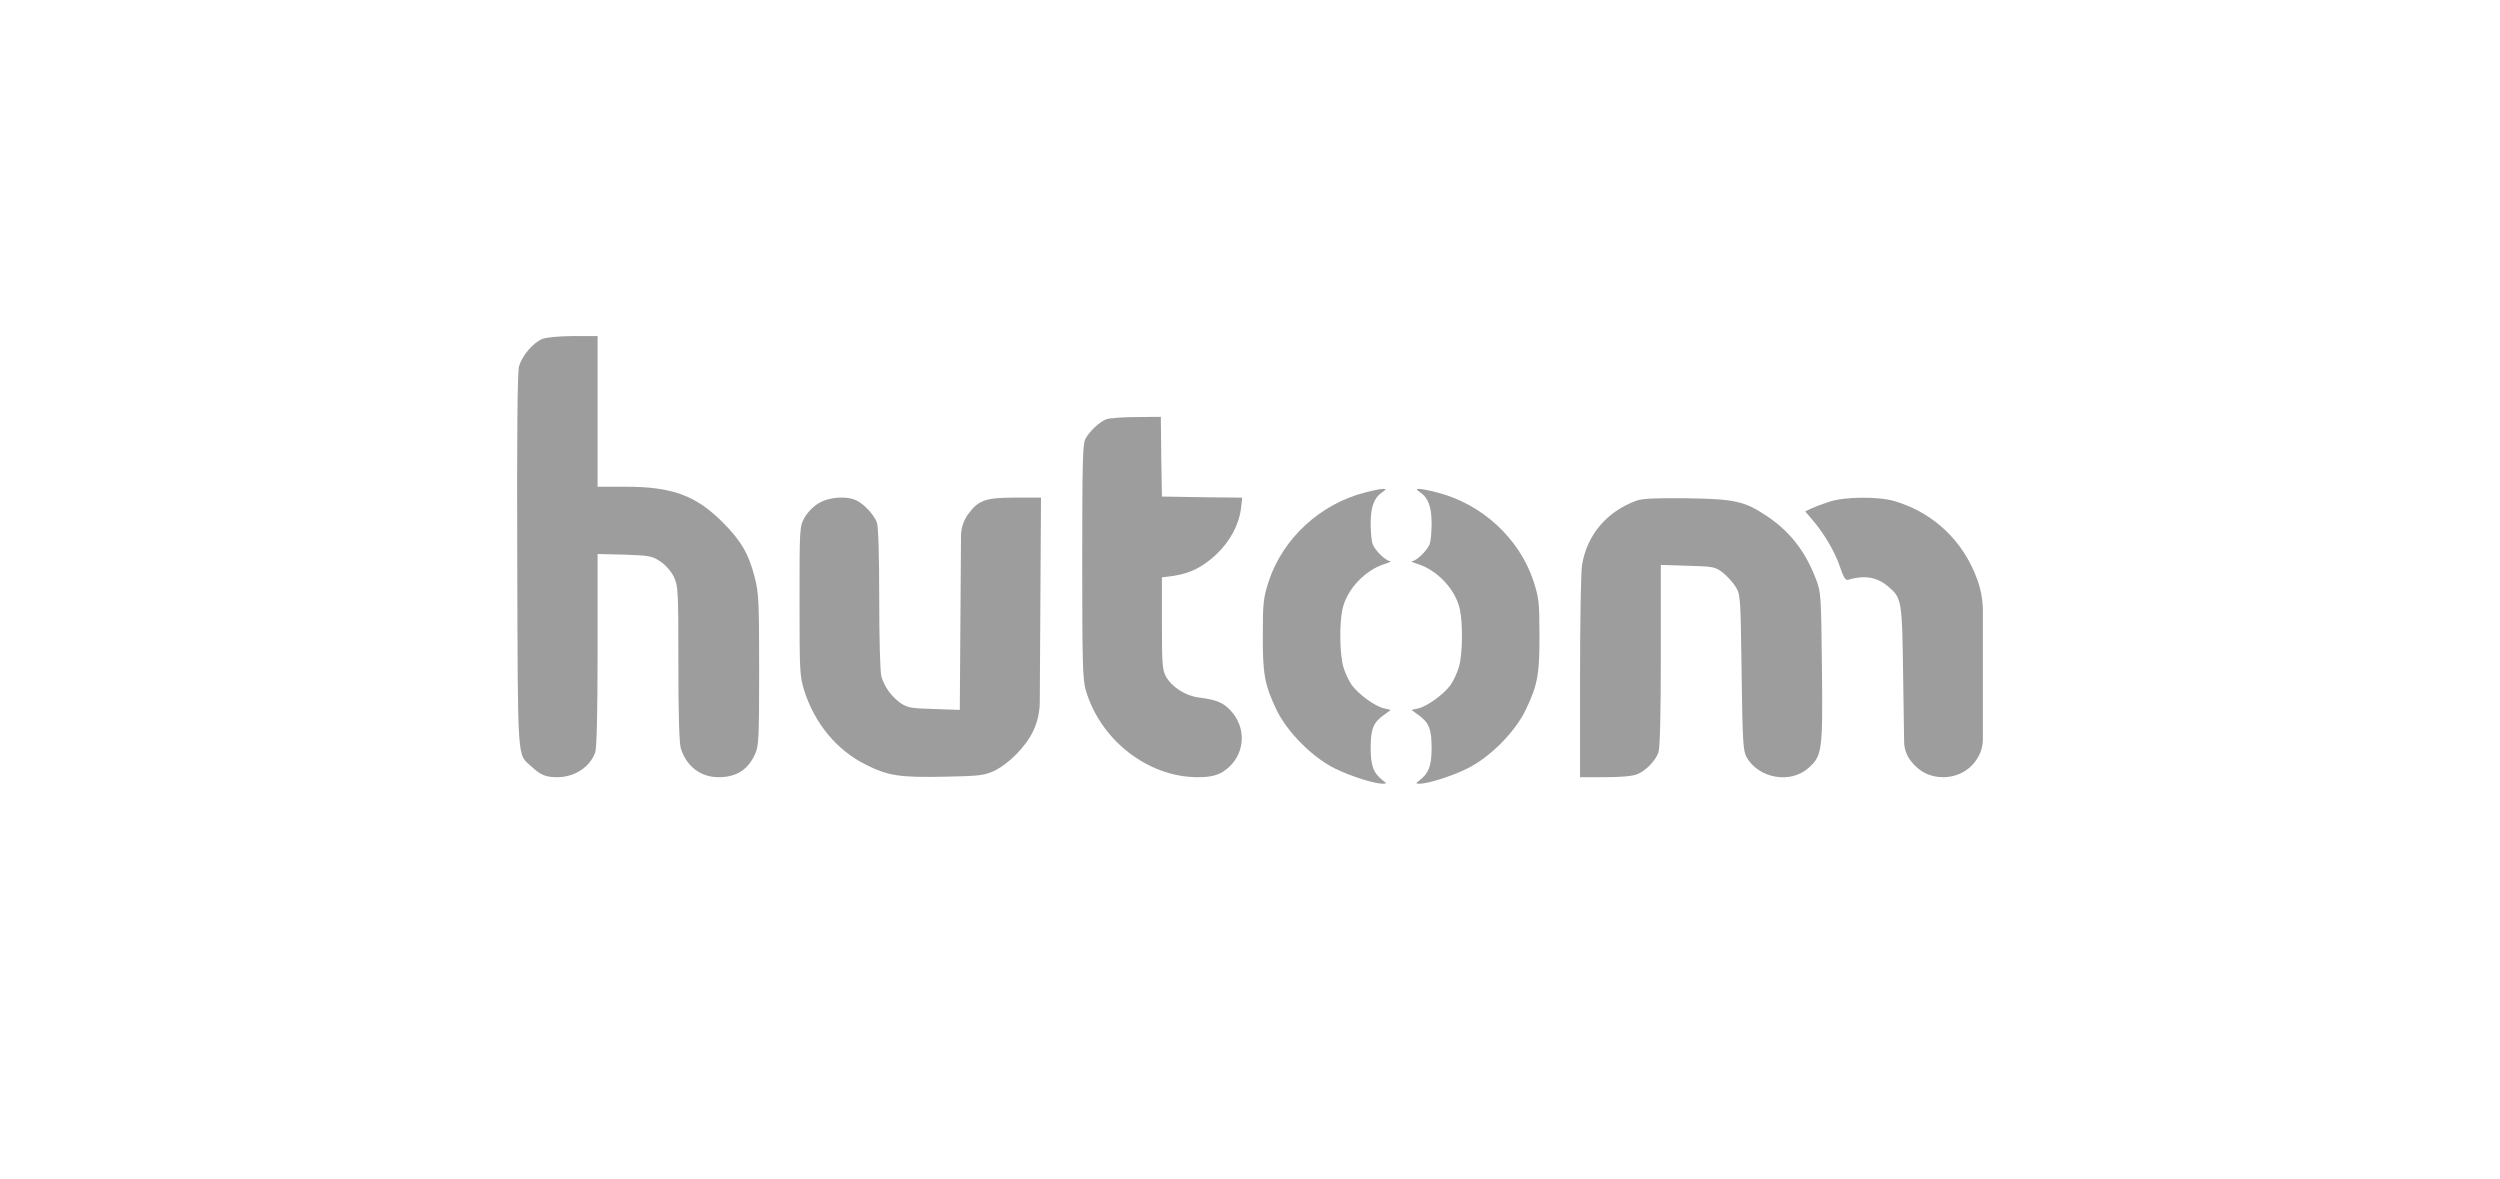
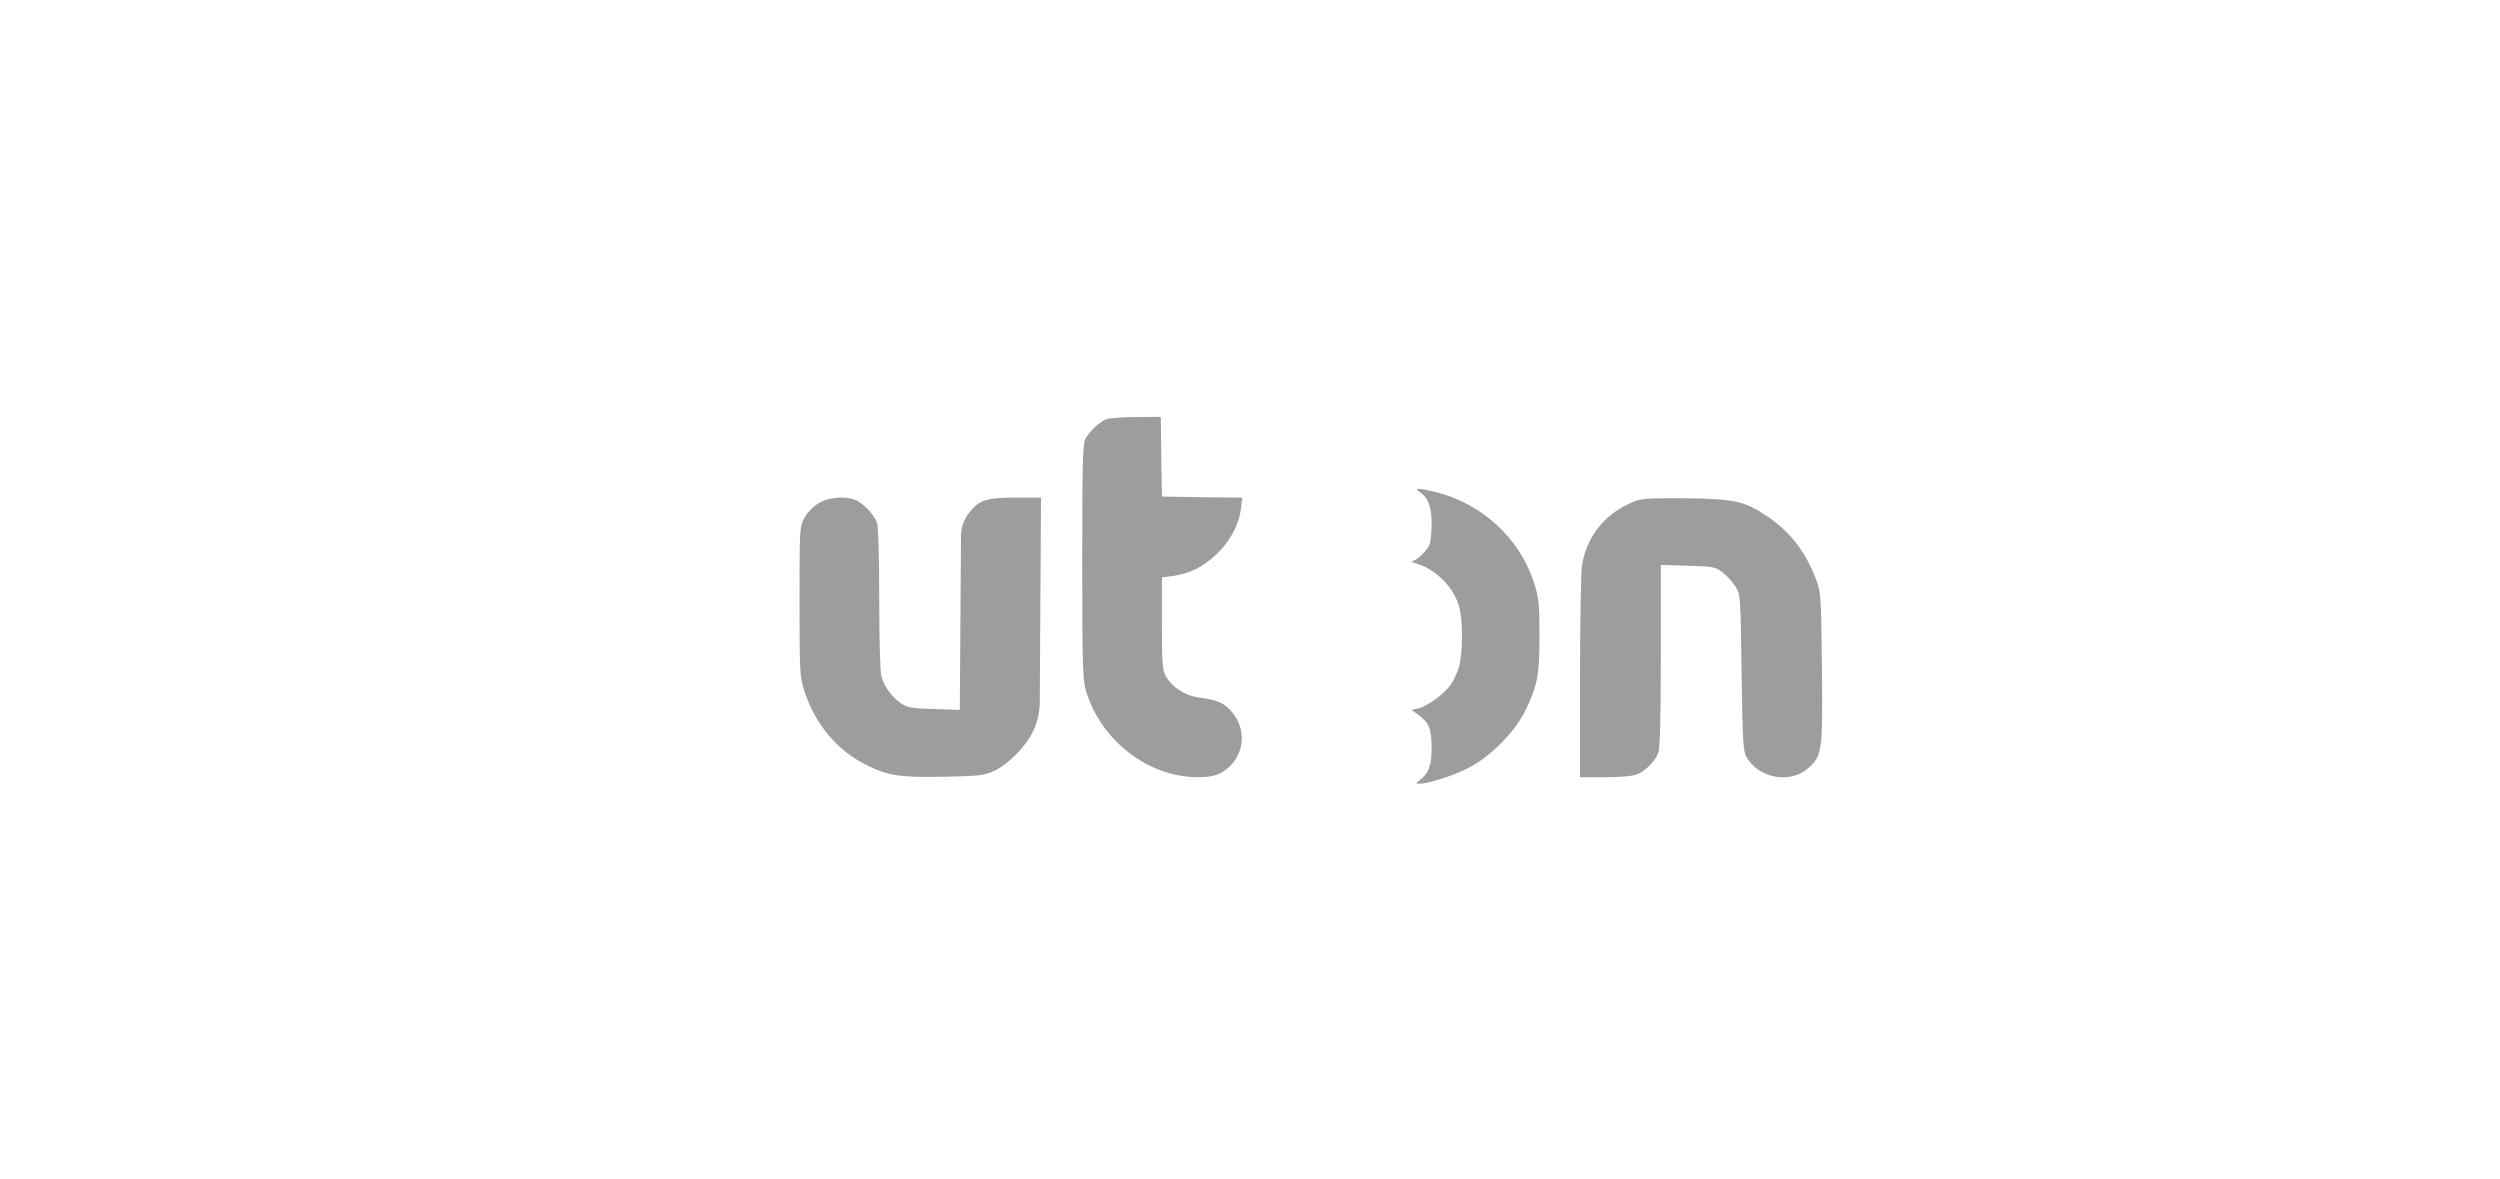
<svg xmlns="http://www.w3.org/2000/svg" width="212" height="100" viewBox="0 0 212 100" fill="none">
-   <path d="M45.955 28.755C45.177 29.088 44.252 30.2 44.011 31.07C43.881 31.589 43.826 36.83 43.863 47.608C43.918 64.999 43.844 63.888 45.066 64.999C45.825 65.721 46.288 65.906 47.251 65.906C48.713 65.906 50.009 65.073 50.472 63.813C50.602 63.48 50.676 60.443 50.676 55.128V46.979L52.953 47.034C55.064 47.108 55.304 47.145 55.989 47.608C56.434 47.905 56.896 48.423 57.137 48.905C57.507 49.701 57.526 49.979 57.526 56.313C57.526 60.795 57.6 63.091 57.748 63.517C58.248 65.017 59.433 65.906 60.932 65.906C62.432 65.906 63.413 65.295 64.024 63.962C64.339 63.295 64.376 62.647 64.376 56.813C64.376 51.035 64.339 50.275 64.006 48.979C63.506 46.997 62.839 45.849 61.321 44.33C59.026 42.015 57.026 41.275 53.046 41.275H50.676V34.885V28.496H48.602C47.288 28.514 46.307 28.607 45.955 28.755Z" fill="#9D9D9D" />
  <path d="M93.81 35.552C93.218 35.793 92.366 36.589 92.033 37.237C91.811 37.645 91.773 39.478 91.773 47.627C91.773 56.128 91.811 57.646 92.07 58.517C93.31 62.758 97.328 65.888 101.53 65.906C102.882 65.906 103.511 65.703 104.252 65.017C105.622 63.721 105.659 61.61 104.326 60.221C103.696 59.554 103.104 59.332 101.641 59.146C100.512 58.998 99.364 58.258 98.864 57.35C98.568 56.813 98.531 56.239 98.531 52.85V48.96L99.531 48.831C100.956 48.609 101.993 48.09 103.159 46.997C104.307 45.905 105.066 44.497 105.233 43.127L105.344 42.201L101.937 42.164L98.531 42.108L98.475 38.719L98.438 35.348L96.346 35.367C95.217 35.367 94.069 35.459 93.81 35.552Z" fill="#9D9D9D" />
  <path d="M120.437 41.755C121.122 42.218 121.4 42.996 121.4 44.404C121.4 45.107 121.326 45.904 121.233 46.145C121.011 46.7 120.122 47.571 119.733 47.589C119.585 47.589 119.807 47.7 120.233 47.83C121.899 48.367 123.418 49.978 123.788 51.645C124.066 52.867 124.029 55.516 123.714 56.571C123.566 57.071 123.232 57.775 122.992 58.108C122.399 58.905 120.992 59.923 120.252 60.072L119.696 60.201L120.252 60.609C121.177 61.257 121.4 61.812 121.4 63.442C121.4 64.942 121.159 65.572 120.363 66.183C120.03 66.442 120.03 66.442 120.363 66.461C121.066 66.461 123.029 65.85 124.362 65.202C126.324 64.257 128.49 62.072 129.397 60.164C130.397 58.071 130.564 57.145 130.545 53.775C130.545 51.071 130.49 50.682 130.045 49.293C128.842 45.645 125.658 42.718 121.844 41.755C121.214 41.589 120.548 41.459 120.363 41.459C120.067 41.459 120.067 41.496 120.437 41.755Z" fill="#9D9D9D" />
-   <path d="M117.196 41.755C116.511 42.218 116.233 42.996 116.233 44.404C116.233 45.107 116.307 45.904 116.4 46.145C116.622 46.7 117.511 47.571 117.899 47.589C118.048 47.589 117.825 47.7 117.4 47.83C115.733 48.367 114.215 49.978 113.845 51.645C113.567 52.867 113.604 55.516 113.919 56.571C114.067 57.071 114.4 57.775 114.641 58.108C115.233 58.905 116.64 59.923 117.381 60.072L117.936 60.201L117.381 60.609C116.455 61.257 116.233 61.812 116.233 63.442C116.233 64.942 116.474 65.572 117.27 66.183C117.603 66.442 117.603 66.442 117.27 66.461C116.566 66.461 114.604 65.85 113.271 65.202C111.308 64.257 109.142 62.072 108.235 60.164C107.235 58.071 107.068 57.145 107.087 53.775C107.087 51.071 107.143 50.682 107.587 49.293C108.79 45.645 111.975 42.718 115.789 41.755C116.418 41.589 117.085 41.459 117.27 41.459C117.566 41.459 117.566 41.496 117.196 41.755Z" fill="#9D9D9D" />
  <path d="M69.412 42.679C68.949 42.957 68.467 43.457 68.208 43.92C67.801 44.679 67.801 44.828 67.801 50.995C67.801 56.977 67.819 57.347 68.208 58.588C69.097 61.366 70.967 63.625 73.429 64.848C75.299 65.792 76.299 65.94 80.075 65.866C82.982 65.811 83.445 65.755 84.241 65.403C85.537 64.792 86.999 63.311 87.629 61.959V61.959C87.983 61.202 88.168 60.378 88.173 59.543L88.221 51.495L88.277 42.198H86.092C83.537 42.198 82.945 42.42 82.056 43.661V43.661C81.695 44.18 81.499 44.796 81.494 45.428L81.445 52.328L81.39 60.199L79.205 60.125C77.261 60.07 76.965 60.014 76.373 59.625C75.614 59.088 74.984 58.236 74.743 57.366C74.632 57.014 74.558 54.088 74.558 50.773C74.558 47.013 74.484 44.624 74.355 44.291C74.114 43.661 73.336 42.809 72.67 42.457C71.837 42.031 70.337 42.124 69.412 42.679Z" fill="#9D9D9D" />
  <path d="M138.765 42.458C136.247 43.384 134.581 45.347 134.155 47.922C134.062 48.496 133.988 52.774 133.988 57.423V65.905H136.117C137.524 65.905 138.469 65.812 138.857 65.645C139.579 65.349 140.375 64.516 140.635 63.812C140.764 63.479 140.838 60.59 140.838 55.608V47.903L143.115 47.977C145.282 48.033 145.448 48.07 146.059 48.533C146.429 48.811 146.929 49.366 147.17 49.737C147.596 50.441 147.596 50.515 147.688 57.015C147.762 62.812 147.818 63.664 148.096 64.182C149.095 65.997 151.798 66.497 153.335 65.145C154.52 64.09 154.575 63.756 154.501 56.626C154.427 50.311 154.427 50.237 153.964 49.033C153.057 46.7 151.78 45.07 149.817 43.755C147.929 42.495 147.077 42.31 143.06 42.255C140.394 42.218 139.265 42.273 138.765 42.458Z" fill="#9D9D9D" />
-   <path d="M155.096 42.553C154.541 42.738 153.856 42.997 153.578 43.127L153.078 43.367L153.652 44.034C154.633 45.164 155.614 46.794 156.022 48.053C156.337 48.979 156.503 49.238 156.725 49.164C158.095 48.757 159.151 48.923 160.095 49.72C161.28 50.738 161.298 50.757 161.391 57.609L161.47 62.91C161.478 63.508 161.685 64.086 162.057 64.554V64.554C162.779 65.462 163.668 65.906 164.779 65.906C165.945 65.906 167 65.351 167.63 64.388V64.388C167.968 63.88 168.148 63.285 168.148 62.675V57.035V51.842C168.148 50.916 167.985 49.997 167.667 49.127V49.127C166.482 45.868 163.964 43.478 160.669 42.497C159.28 42.09 156.429 42.108 155.096 42.553Z" fill="#9D9D9D" />
</svg>